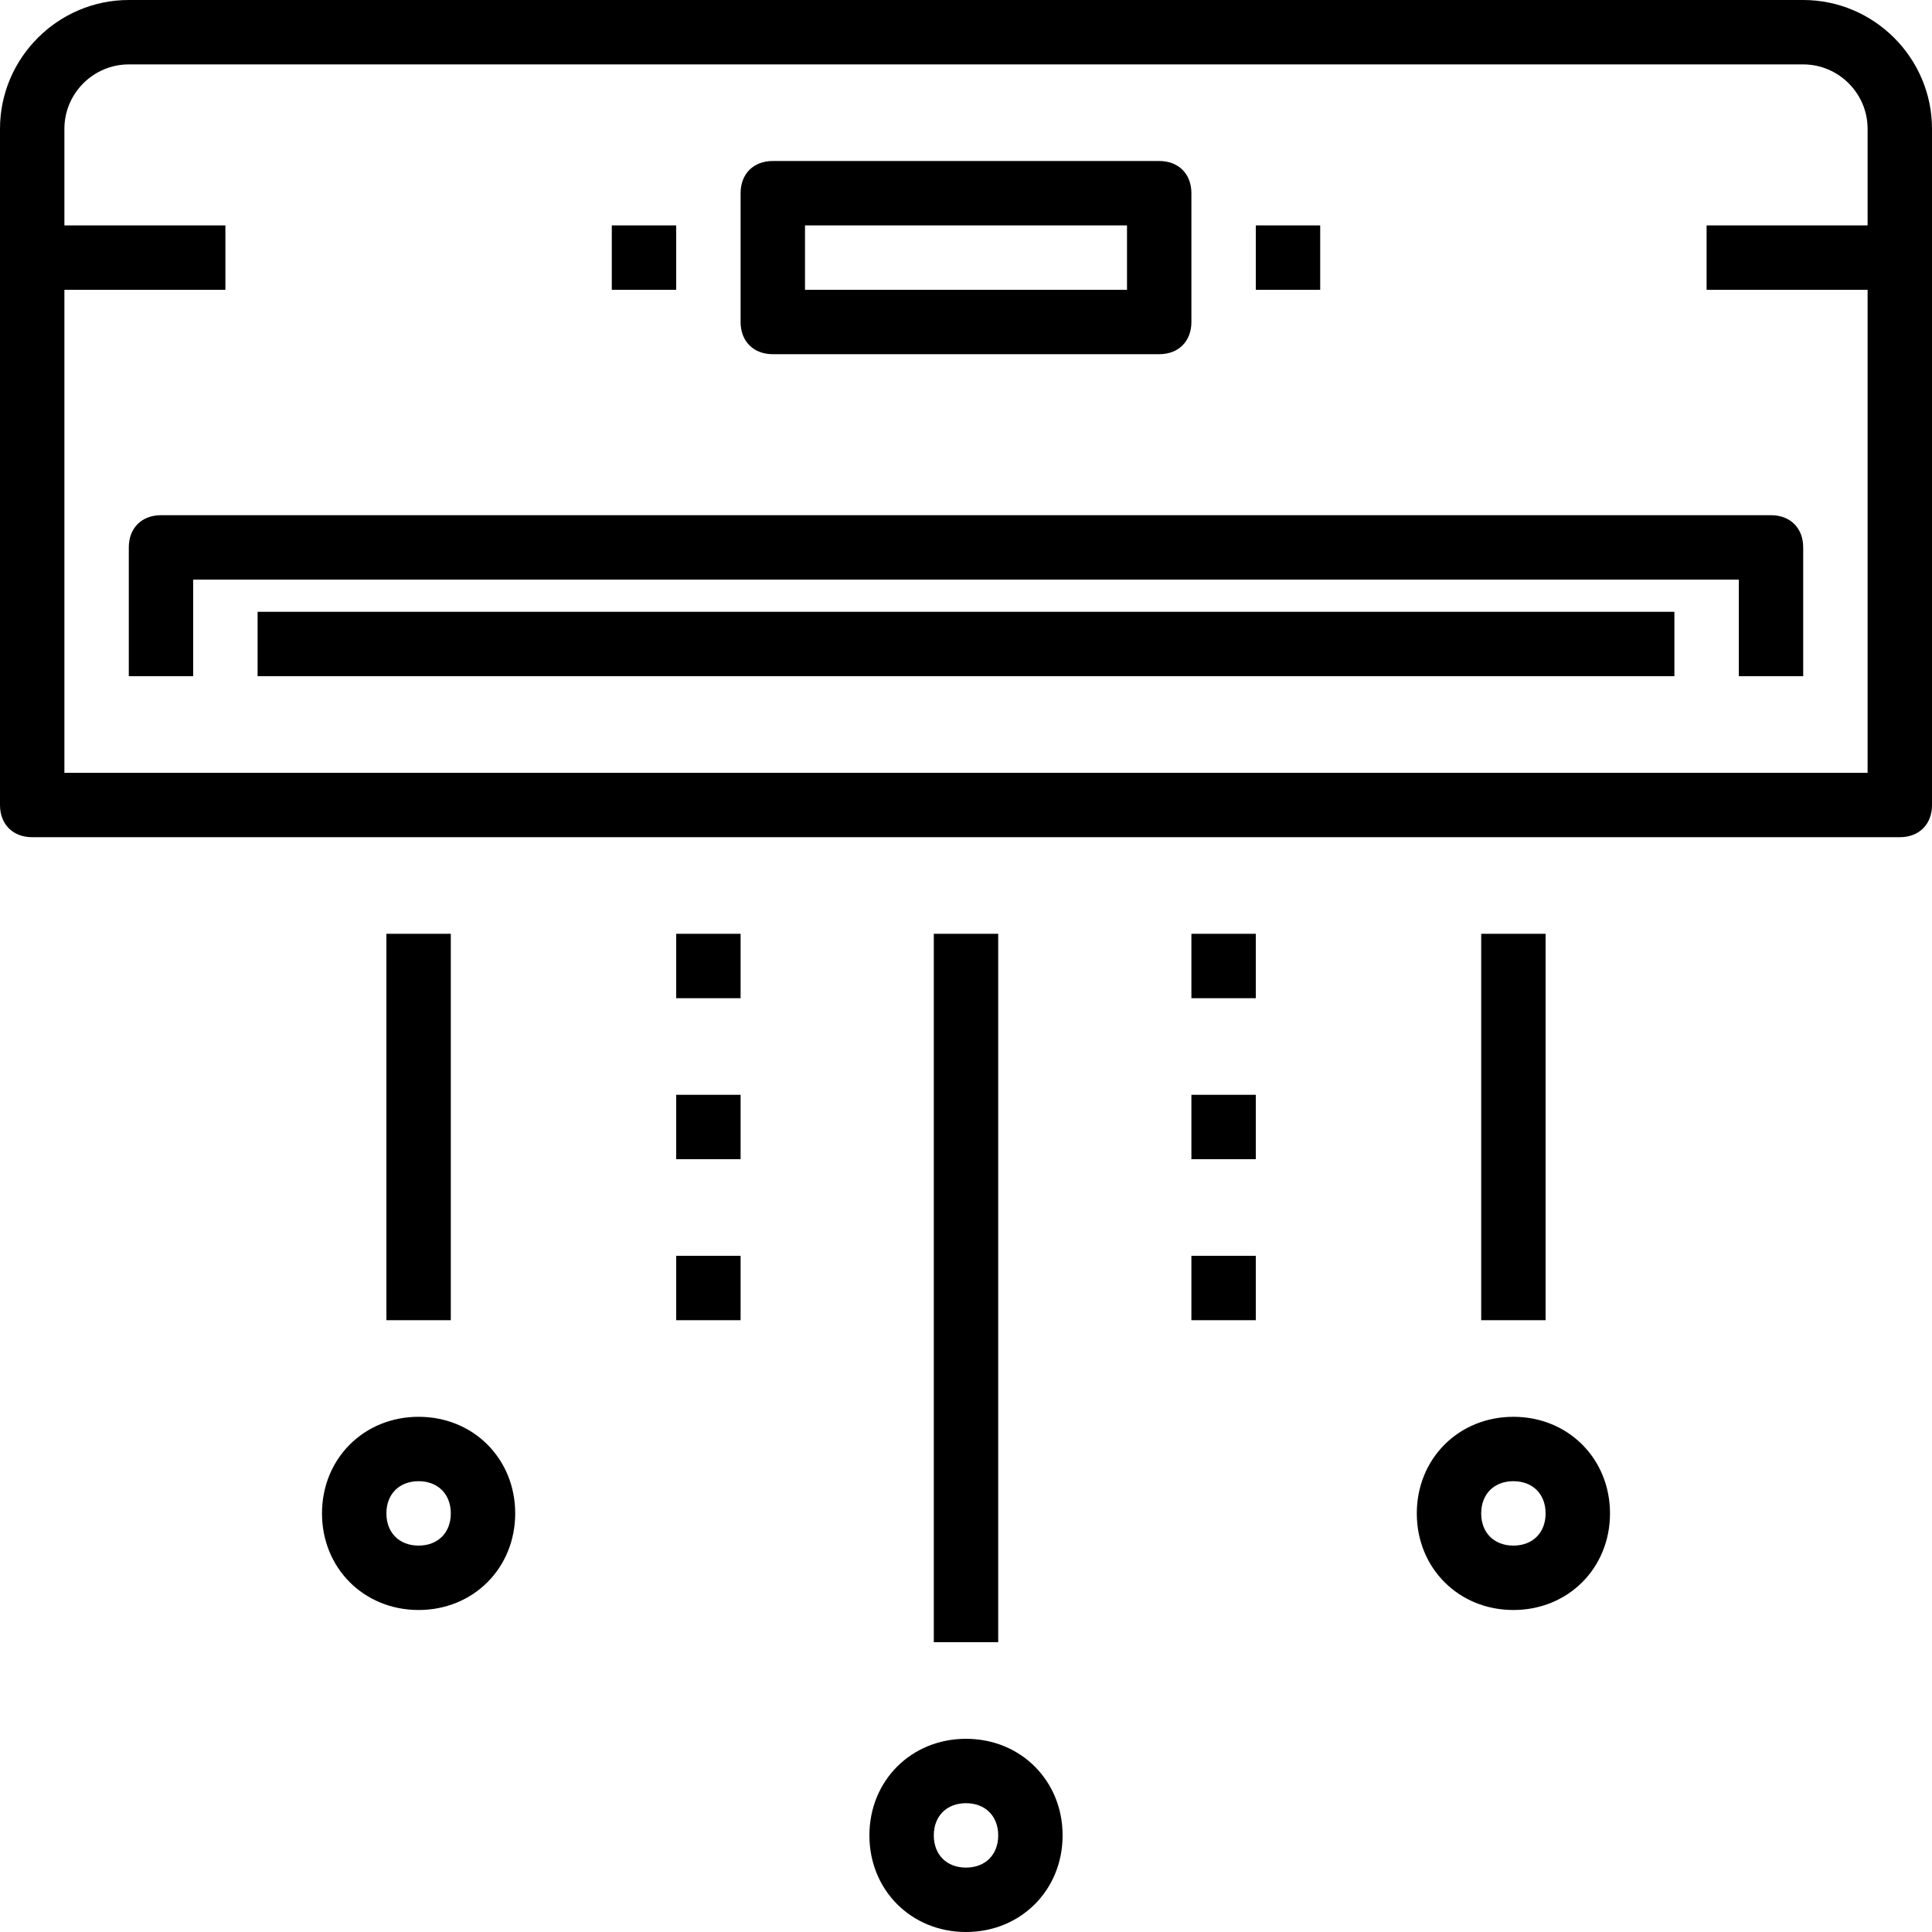
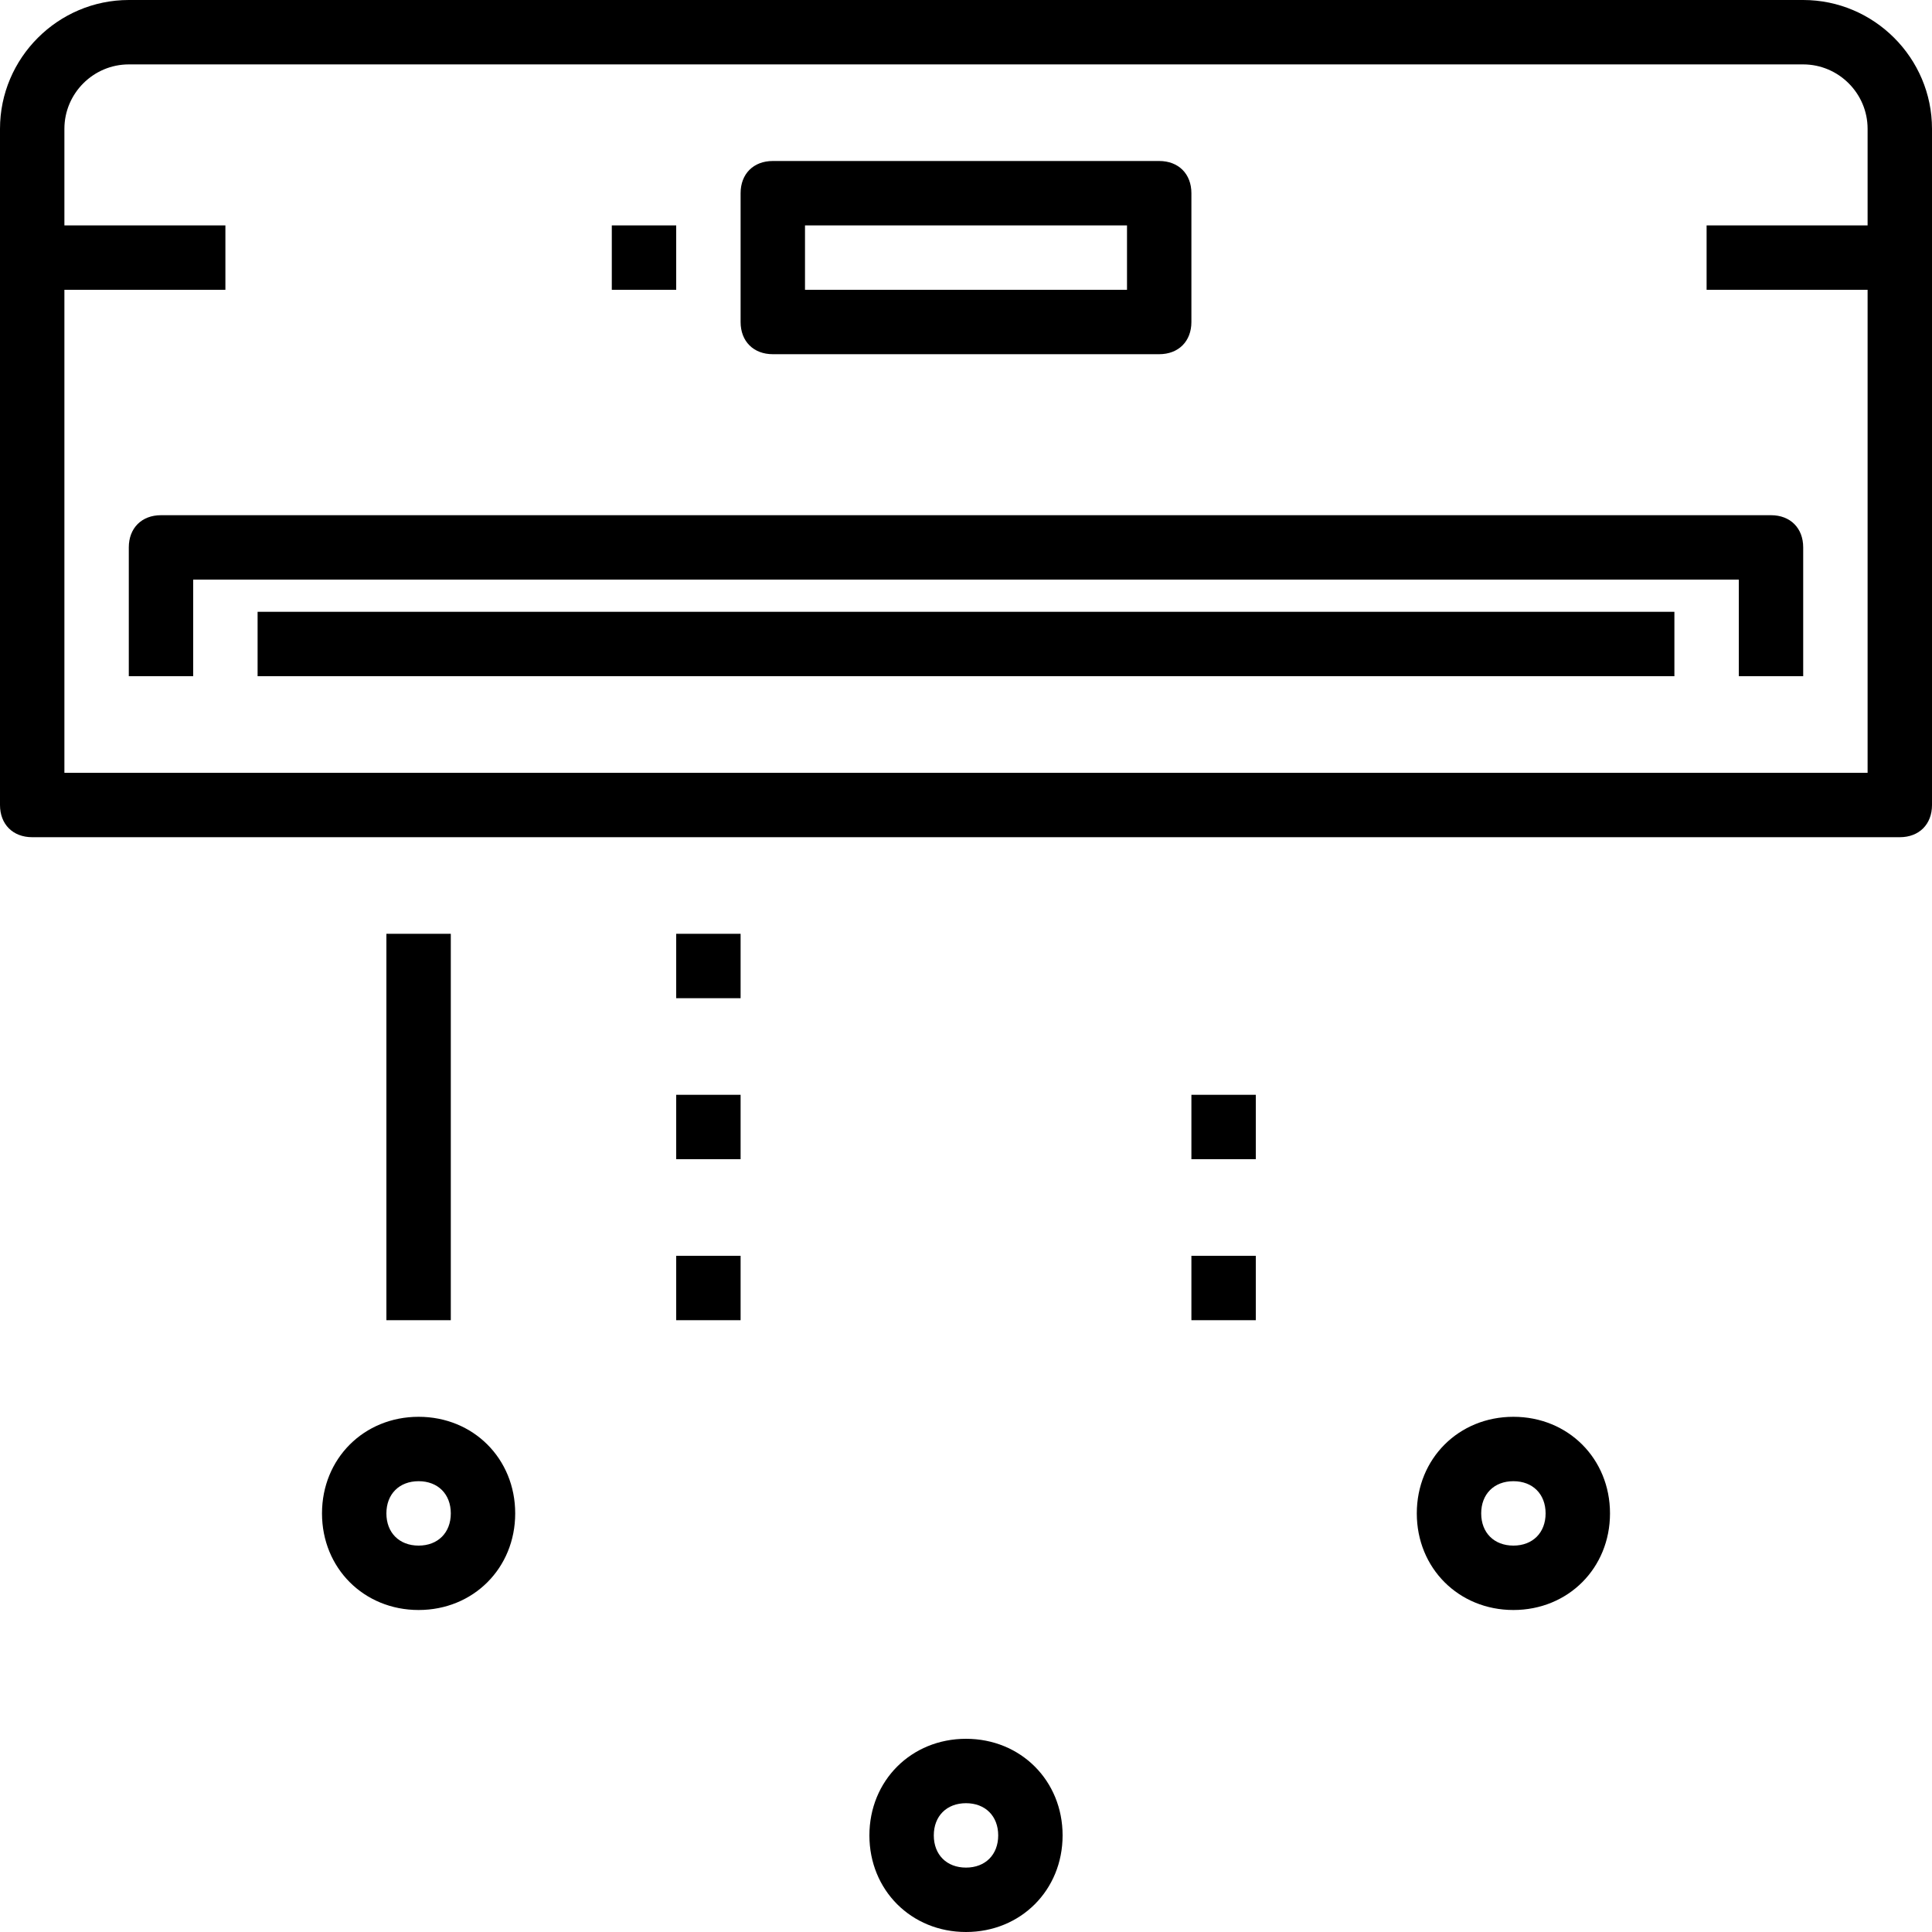
<svg xmlns="http://www.w3.org/2000/svg" version="1.1" id="Capa_1" x="0px" y="0px" viewBox="0 0 60 60" style="enable-background:new 0 0 60 60;" xml:space="preserve">
  <g>
    <g>
      <path d="M56,0H4C1.8,0,0,1.8,0,4v21c0,0.6,0.4,1,1,1h58c0.6,0,1-0.4,1-1V4C60,1.8,58.2,0,56,0z M2,24V9h5V7H2V4c0-1.1,0.9-2,2-2    h52c1.1,0,2,0.9,2,2v3h-5v2h5v15H2z" />
      <path d="M55,16H5c-0.6,0-1,0.4-1,1v4h2v-3h48v3h2v-4C56,16.4,55.6,16,55,16z" />
      <rect x="8" y="19" width="44" height="2" />
      <path d="M24,11h12c0.6,0,1-0.4,1-1V6c0-0.6-0.4-1-1-1H24c-0.6,0-1,0.4-1,1v4C23,10.6,23.4,11,24,11z M25,7h10v2H25V7z" />
-       <rect x="39" y="7" width="2" height="2" />
      <rect x="19" y="7" width="2" height="2" />
-       <rect x="29" y="29" width="2" height="22" />
      <rect x="12" y="29" width="2" height="12" />
-       <rect x="46" y="29" width="2" height="12" />
-       <path d="M13,44c-1.7,0-3,1.3-3,3s1.3,3,3,3s3-1.3,3-3S14.7,44,13,44z M13,48c-0.6,0-1-0.4-1-1s0.4-1,1-1s1,0.4,1,1S13.6,48,13,48z    " />
+       <path d="M13,44c-1.7,0-3,1.3-3,3s1.3,3,3,3s3-1.3,3-3S14.7,44,13,44M13,48c-0.6,0-1-0.4-1-1s0.4-1,1-1s1,0.4,1,1S13.6,48,13,48z    " />
      <path d="M30,54c-1.7,0-3,1.3-3,3s1.3,3,3,3s3-1.3,3-3S31.7,54,30,54z M30,58c-0.6,0-1-0.4-1-1s0.4-1,1-1s1,0.4,1,1S30.6,58,30,58z    " />
      <path d="M47,44c-1.7,0-3,1.3-3,3s1.3,3,3,3s3-1.3,3-3S48.7,44,47,44z M47,48c-0.6,0-1-0.4-1-1s0.4-1,1-1s1,0.4,1,1S47.6,48,47,48z    " />
-       <rect x="37" y="29" width="2" height="2" />
      <rect x="21" y="29" width="2" height="2" />
      <rect x="21" y="34" width="2" height="2" />
      <rect x="37" y="34" width="2" height="2" />
      <rect x="37" y="39" width="2" height="2" />
      <rect x="21" y="39" width="2" height="2" />
    </g>
  </g>
  <g>
</g>
  <g>
</g>
  <g>
</g>
  <g>
</g>
  <g>
</g>
  <g>
</g>
  <g>
</g>
  <g>
</g>
  <g>
</g>
  <g>
</g>
  <g>
</g>
  <g>
</g>
  <g>
</g>
  <g>
</g>
  <g>
</g>
</svg>